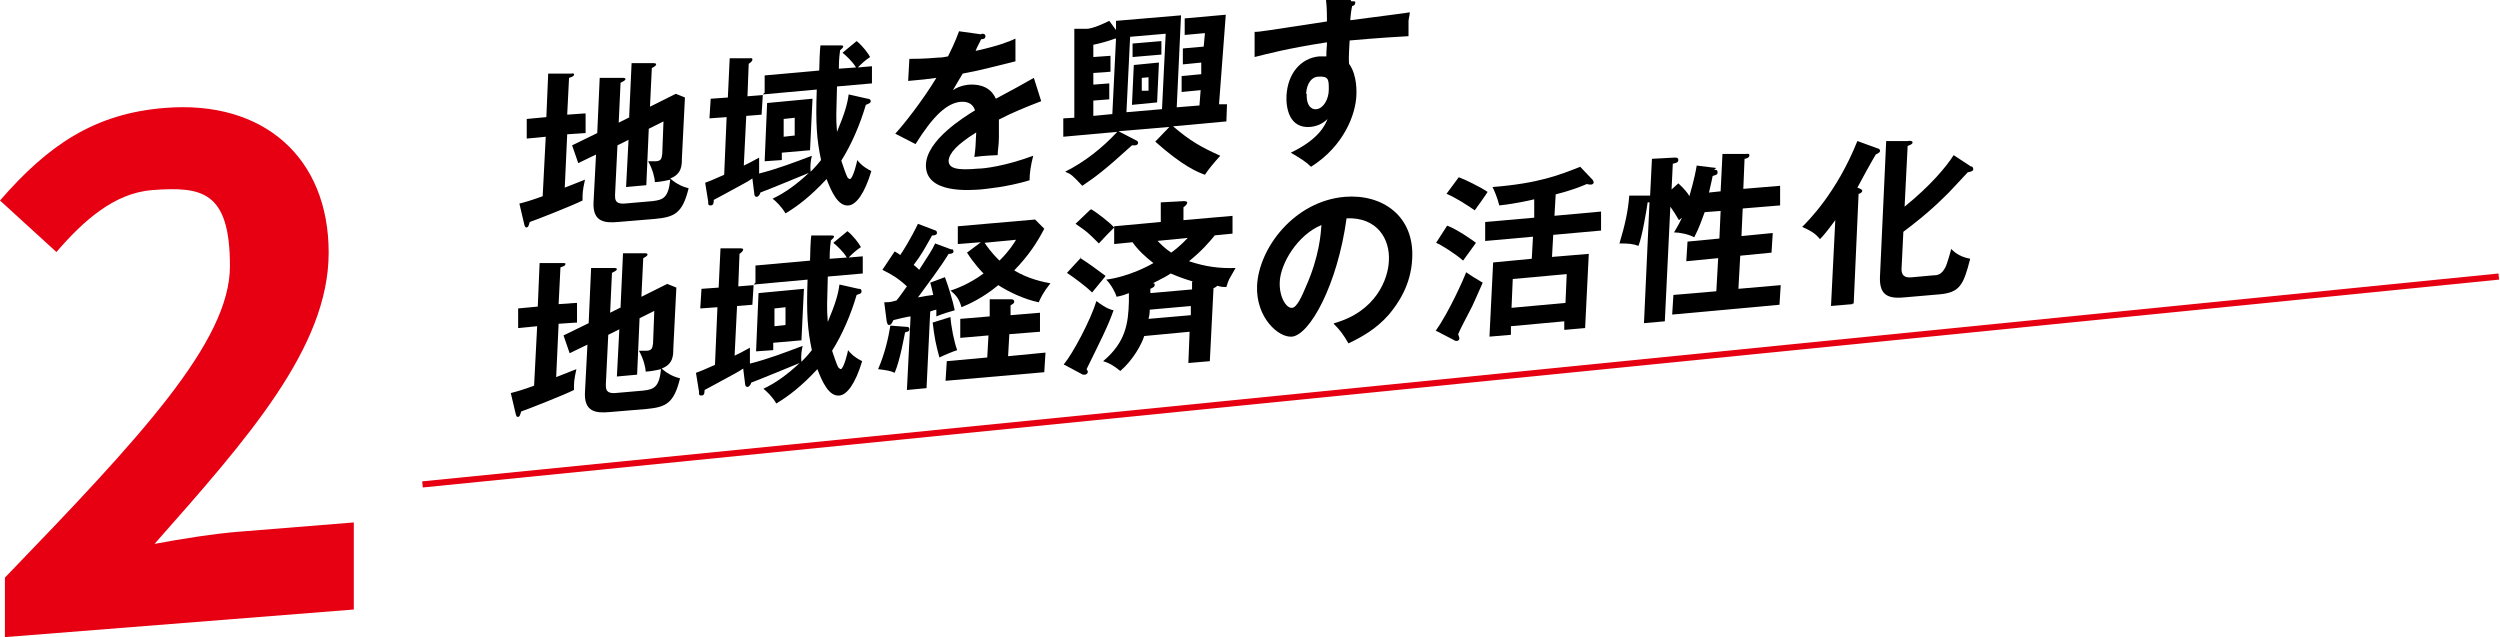
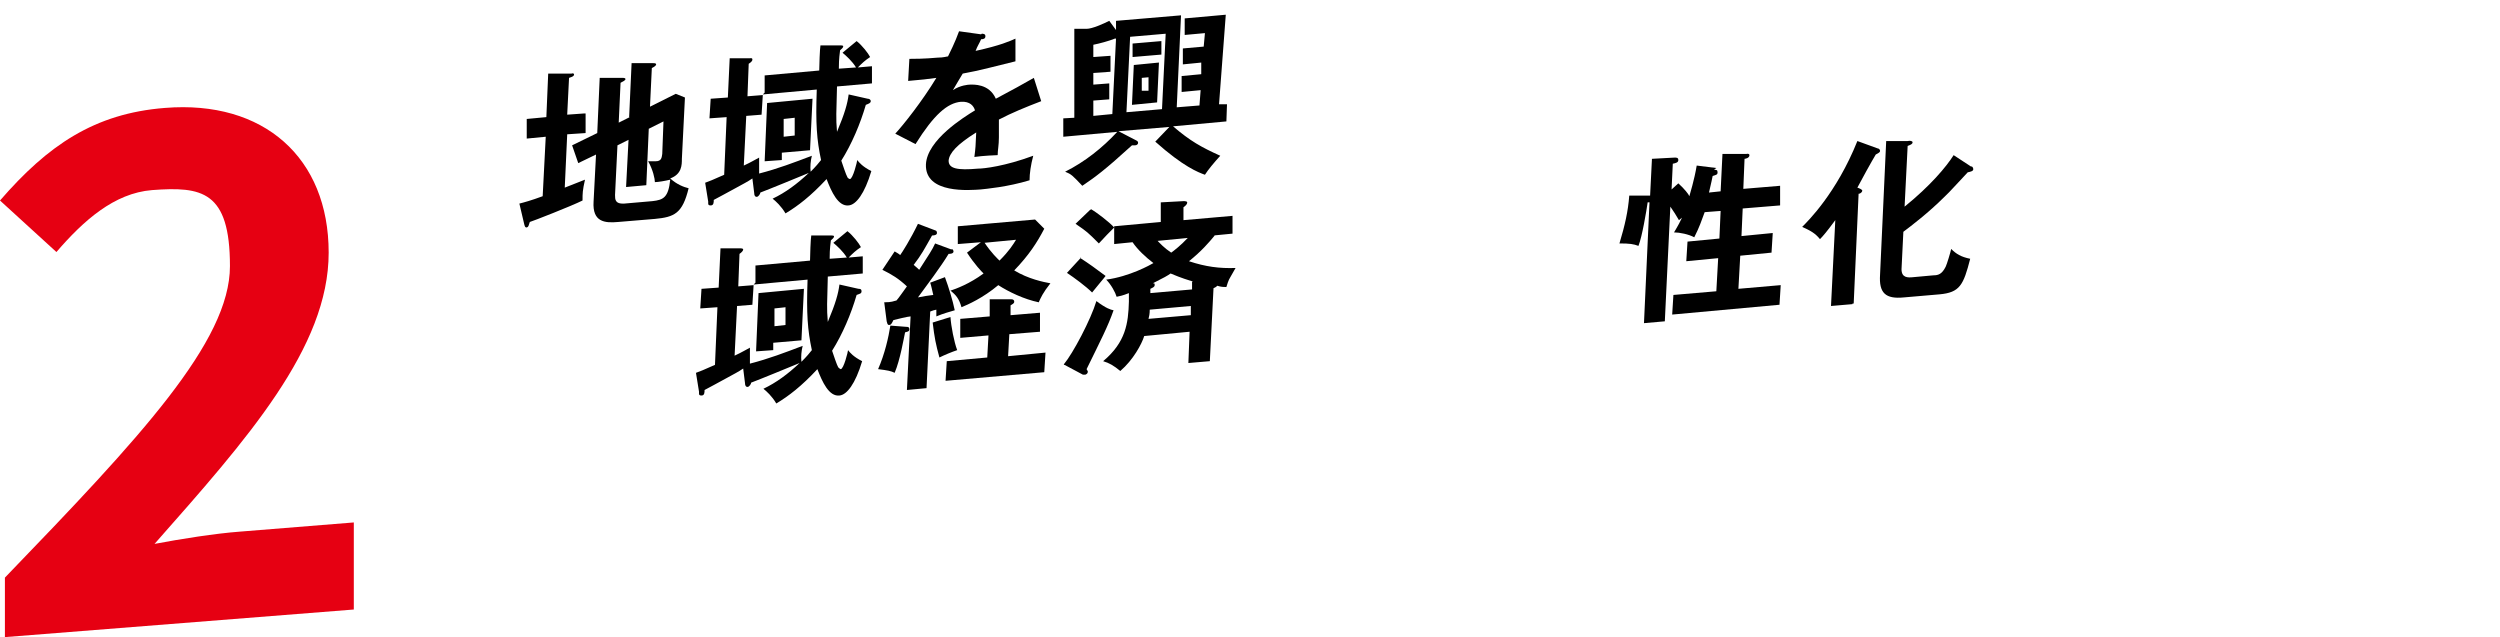
<svg xmlns="http://www.w3.org/2000/svg" id="b" version="1.1" viewBox="0 0 407.7 103.9">
  <defs>
    <style>
      .st0 {
        fill: #e60012;
      }

      .st1 {
        fill: none;
        stroke: #e60012;
        stroke-miterlimit: 10;
      }
    </style>
  </defs>
  <g id="c">
    <path class="st0" d="M.8,94.2c22.1-22.9,36.7-38.5,36.7-50.8s-4.6-13-12.7-12.4c-6.2.5-11.2,5-15.6,10.1L0,32.7c7.8-9,15.4-14.2,26.9-15.1,16.1-1.3,26.7,8.1,26.7,23.6s-13.3,30.4-28.4,47.5c4.2-.8,9.9-1.7,13.9-2l18.6-1.5v14.2L.8,103.9v-9.7Z" />
    <path d="M95.5,18.5v3.2c0,0-3,.2-3,.2l-.4,8.7c.5-.2,2.8-1.1,3.3-1.3-.4,1.8-.4,2.2-.4,3.4-1.8.9-8.2,3.4-8.6,3.5-.2.6-.2.8-.5.9-.3,0-.3-.2-.4-.5l-.8-3.4c.8-.2,1.9-.5,3.8-1.2l.5-9.7-3.1.3v-3.2c0,0,3.2-.3,3.2-.3l.3-7.1h3.8c.2-.1.5,0,.4.2,0,.2-.2.3-.8.5l-.3,6,2.8-.2h.2ZM102.6,19.1l.4-8.8h3.5c.2,0,.5,0,.5.2s-.3.4-.7.6l-.3,6.3,4.2-2.1,1.5.6-.5,10c0,1,0,2.5-1.9,3.2,1.1,1,2.2,1.4,3,1.6-1,4.1-2.3,4.7-5.5,5l-6,.5c-2.2.2-4.2,0-4-3.3l.4-7.7-2.9,1.4-1-2.9,4.1-2,.4-9h3.7c.2,0,.5,0,.5.2s-.4.4-.8.6l-.3,6.5,1.8-.9h0ZM100.7,23.6l-.4,8.2c0,.7,0,1.5,1.5,1.4l4.6-.4c1.8-.2,2.6-.6,2.9-3.5-.8.2-2,.4-2.5.4,0-.5-.3-2-1.1-3.4h1.2c1,0,1-.6,1.1-1.2l.2-5.3-2.4,1.2-.4,9.2-3.3.3.4-7.7-1.8.9h0Z" />
    <path d="M124.7,15.1v-2.8c0,0,8.9-.8,8.9-.8,0-.7.1-3.6.2-4.1h3.3c.1,0,.5,0,.4.2,0,.2-.3.4-.5.6-.2,1.5-.2,2.4-.2,3l2.8-.2c-.6-1-1.6-1.9-2.2-2.4l2.3-1.9c.9.7,1.9,2,2.2,2.6-.9.6-1.3,1-2,1.7l2.3-.2v2.8c-.1,0-5.7.5-5.7.5-.1,4.5-.2,5,0,7.4,1.3-3.1,1.7-4.6,1.9-6.1l3.1.7c.2,0,.5.1.5.4s-.3.4-.8.6c-.9,3.1-2.3,6.4-4,9.1.2.6.8,2.4,1,2.7,0,.1.3.3.4.3.5,0,1.2-2.9,1.2-3.1.3.4.9,1.1,2.3,1.8-1.1,3.7-2.5,5.5-3.7,5.6-1.7.2-2.8-2.2-3.6-4.3-2.6,2.8-4.7,4.4-6.7,5.6-.7-1.2-1.6-2-2.1-2.4,2.1-1,4-2.4,5.9-4.2-1.2.5-6.8,2.8-7.9,3.2,0,.2-.3.7-.6.7s-.4-.3-.4-.6l-.3-2.4c-.7.5-1.7,1-2.6,1.5-1.3.7-3.1,1.7-3.7,2,0,.4,0,.9-.5.9s-.4-.3-.4-.6l-.5-3.1c.6-.2,1.3-.5,3.1-1.3l.4-9.4-2.8.2.2-3.2,2.8-.2.3-6.4h3.2c.2,0,.5-.1.5.2s-.3.5-.6.7l-.2,5.3,2.5-.2-.2,3.2-2.5.2-.4,8.1c1.3-.6,1.9-1,2.5-1.3,0,1.2,0,1.7,0,2.6,3.1-.8,5.7-1.8,8.6-2.9-.2.8-.3,1.8-.2,2.6.9-.9,1.3-1.4,1.7-1.9-.7-3.3-.9-5.9-.7-11.5l-8.8.8.3-.3ZM132.5,16.2l-.4,8.3-4.6.4v1.2l-2.8.2.4-9.5,7.4-.7h0ZM127.8,19.4v2.9c0,0,1.8-.2,1.8-.2v-2.9c.1,0-1.8.2-1.8.2Z" />
    <path d="M160.1,5.5c.2,0,.6,0,.6.4s-.3.5-.7.5c-.3.7-.6,1.1-.9,1.9,4.1-.9,5.6-1.6,6.5-2v3.7c-2.9.7-5.8,1.5-8.6,2-.4.7-1.1,1.8-1.6,2.7,1.2-.8,2.5-.9,2.8-.9.5,0,3.1-.2,4.2,2.3,2.1-1.1,5-2.7,6.2-3.4l1.2,3.8c-2.6,1-4.8,1.9-6.9,3v2.9c0,1.3-.2,2.1-.2,2.9-.2,0-2.5.1-3.8.3.2-1.5.2-1.8.3-4-3.2,2-4.4,3.4-4.5,4.6,0,1.3,1.4,1.6,4.8,1.3,1,0,4.4-.4,9-2.1-.4,1.5-.6,2.9-.6,4-3.6,1.1-7.1,1.4-8,1.5-1.6.1-9.1.8-8.9-4.1.2-4,6.2-7.7,8-8.8-.2-.7-.8-1.5-2.3-1.4-2.2.2-4.4,2.1-7.4,6.9l-3.3-1.7c1.3-1.4,4.4-5.3,6.7-9.1-1.4.2-2.3.3-4.6.5l.2-3.6c.7,0,2.4,0,4.6-.2,1,0,1.5-.2,1.7-.2.2-.4,1.2-2.4,1.8-4.1l3.6.5h0Z" />
    <path d="M195.6,17.3l.2-2.6-3.1.3v-2.6c.1,0,3.2-.3,3.2-.3v-1.9c.1,0-3,.3-3,.3v-2.6c.1,0,3.4-.3,3.4-.3l.2-2.2-3.3.3v-2.7c.1,0,6.7-.6,6.7-.6l-1.1,14.6h1.3c0-.1-.1,2.8-.1,2.8l-8.7.8c2.8,2.4,4.6,3.4,7.7,4.8-1,1.1-2,2.3-2.5,3.1-1.1-.4-3.5-1.3-8.1-5.4l2.3-2.4-8.3.7,2.9,1.5c.2.1.3.2.3.4s-.2.4-.5.4h-.5c-4.5,4.1-5.9,5.1-8.1,6.6-1.6-1.7-1.8-1.9-2.8-2.3,3.2-1.6,6.1-3.9,8.5-6.5l-8.8.8v-3c.1,0,1.8-.1,1.8-.1V4.7h2c.9,0,2.7-.8,3.7-1.3l1.1,1.5v-1.5l10.6-.9-.7,15,3.7-.3h0ZM181.4,18.6l.6-12.3s-.1,0-.2,0c-1,.4-2.5.8-3.5,1v2l2.8-.2v2.6c-.1,0-2.8.2-2.8.2v1.9l2.6-.2v2.6c-.1,0-2.6.2-2.6.2v2.5l3.1-.3h0ZM189.5,17.8l.6-12.3-5.8.5-.6,12.3,5.8-.5ZM189,10.2l-.3,6.5-4.1.4.3-6.5s4.1-.4,4.1-.4ZM189.4,6.7v2.2c-.1,0-4.7.4-4.7.4v-2.2c.1,0,4.7-.4,4.7-.4ZM186.2,12.7v2.1h1.1v-2.2s-1.1.1-1.1.1Z" />
-     <path d="M220.4.2c.5,0,.7,0,.6.3,0,.3-.2.4-.5.5-.1.5-.2,1-.3,2.3,8.4-1.1,9.3-1.2,9.7-1.3,0,.5-.1.6-.2,1.4v2.5c-5.4.3-8.3.6-9.6.7,0,.5-.2,2.4-.1,3.8,1.4,1.9,1.2,4.8,1.2,5.1-.1,3.1-2,8.3-7.4,11.7-.8-.8-1.6-1.3-3.3-2.3,4.6-2.2,5.6-4.5,6-5.5-.8.8-1.8,1.2-2.8,1.3-3.5.3-4-3.2-3.9-5.1.2-3.6,2.3-6.1,5.3-6.4h1.2c0-1.2.1-1.6.1-2.3-6.5,1-9.8,1.9-11.8,2.4v-4.1c.9,0,1.9-.2,11.8-1.7,0-2.3-.1-3.1-.2-3.8l4.1.2V.2ZM213.1,15.3c-.1,2.4,1.2,2.6,1.6,2.5,1.1-.1,2-1.6,2-3.2s0-2.2-1.7-2.1c-1,0-1.9,1-2,2.8h0Z" />
-     <path d="M94.1,49.4v3.2c0,0-3,.2-3,.2l-.4,8.7c.5-.2,2.8-1.1,3.3-1.3-.4,1.8-.4,2.2-.4,3.4-1.8.9-8.2,3.4-8.6,3.5-.2.6-.2.8-.5.9-.3,0-.3-.2-.4-.5l-.8-3.4c.8-.2,1.9-.5,3.8-1.2l.5-9.7-3.1.3v-3.2c0,0,3.2-.3,3.2-.3l.3-7.1h3.8c.2,0,.5,0,.4.2,0,.2-.2.3-.8.5l-.3,6,2.8-.2h.2ZM101.2,50.1l.4-8.8h3.5c.2,0,.5,0,.5.2s-.3.4-.7.6l-.3,6.3,4.2-2.1,1.5.6-.5,10c0,1,0,2.5-1.9,3.2,1.1,1,2.2,1.4,3,1.6-1,4.1-2.3,4.7-5.5,5l-6,.5c-2.2.2-4.2,0-4-3.3l.4-7.7-2.9,1.4-1-2.9,4.1-2,.4-9h3.7c.2,0,.5,0,.5.2s-.4.4-.8.6l-.3,6.5,1.8-.9h0ZM99.2,54.5l-.4,8.2c0,.7,0,1.5,1.5,1.4l4.6-.4c1.8-.2,2.6-.6,2.9-3.5-.8.2-2,.4-2.5.4,0-.5-.3-2-1.1-3.4h1.2c1,0,1-.6,1.1-1.2l.2-5.3-2.4,1.2-.4,9.2-3.3.3.4-7.7-1.8.9h0Z" />
    <path d="M123.2,46.1v-2.8c0,0,8.9-.8,8.9-.8,0-.7.1-3.6.2-4.1h3.3c.1,0,.5,0,.4.2,0,.2-.3.4-.5.6-.2,1.5-.2,2.4-.2,3l2.8-.2c-.6-1-1.6-1.9-2.2-2.4l2.3-1.9c.9.7,1.9,2,2.2,2.6-.9.6-1.3,1-2,1.7l2.3-.2v2.8c-.1,0-5.7.5-5.7.5-.1,4.5-.2,5,0,7.4,1.3-3.1,1.7-4.6,1.9-6.1l3.1.7c.2,0,.5,0,.5.4s-.3.4-.8.6c-.9,3.1-2.3,6.4-4,9.1.2.6.8,2.4,1,2.7,0,0,.3.3.4.3.5,0,1.2-2.9,1.2-3.1.3.4.9,1.1,2.3,1.8-1.1,3.7-2.5,5.5-3.7,5.6-1.7.2-2.8-2.2-3.6-4.3-2.6,2.8-4.7,4.4-6.7,5.6-.7-1.2-1.6-2-2.1-2.4,2.1-1,4-2.4,5.9-4.2-1.2.5-6.8,2.8-7.9,3.2,0,.2-.3.7-.6.7s-.4-.3-.4-.6l-.3-2.4c-.7.5-1.7,1-2.6,1.5-1.3.7-3.1,1.7-3.7,2,0,.4,0,.9-.5.9s-.4-.3-.4-.6l-.5-3.1c.6-.2,1.3-.5,3.1-1.3l.4-9.4-2.8.2.2-3.2,2.8-.2.3-6.4h3.2c.2,0,.5,0,.5.2s-.3.5-.6.7l-.2,5.3,2.5-.2-.2,3.2-2.5.2-.4,8.1c1.3-.6,1.9-1,2.5-1.3,0,1.2,0,1.7,0,2.6,3.1-.8,5.7-1.8,8.6-2.9-.2.8-.3,1.8-.2,2.6.9-.9,1.3-1.4,1.7-1.9-.7-3.3-.9-5.9-.7-11.5l-8.8.8.3-.3ZM131.1,47.2l-.4,8.3-4.6.4v1.2l-2.8.2.4-9.5,7.4-.7h0ZM126.3,50.3v2.9c0,0,1.8-.2,1.8-.2v-2.9c.1,0-1.8.2-1.8.2Z" />
    <path d="M147.8,53.3c.2,0,.5,0,.5.4s-.4.4-.7.5c-.2.9-.8,4.5-1.7,6.6-.6-.3-1.1-.4-2.7-.6,1.1-2.5,1.7-5.2,2-7.1l2.6.2h0ZM155.2,40.6c.1,0,.3.2.3.4,0,.4-.6.4-.8.4-1.2,2-3.6,5.2-5,7.1,1.1-.2,1.6-.3,2.5-.4-.2-.8-.3-1.4-.5-2l2.4-.9c.6,1.6,1.3,3.9,1.6,5.4-1,.3-1.8.5-3,1v-1.1c-.1,0-.8.2-1,.3l-.6,12.5-3.2.3.6-12c-.4,0-2.4.5-2.8.6-.3.6-.4.8-.7.8s-.3-.3-.4-.6l-.4-3.1c1.3,0,1.5-.2,2-.3.3-.3,1.4-1.9,1.7-2.3-1.4-1.3-2.4-1.9-4-2.7l2-3c.5.3.7.4.9.6.3-.4,1.7-2.6,2.9-5.1l2.9,1.1c.1,0,.2.2.2.4,0,.4-.7.4-.8.4-1.3,2.3-1.7,3.1-3,4.8.2.2.4.3.9.8,1.6-2.5,2.1-3.2,2.6-4.3l2.7,1h0ZM155,51.7c.1,1.5.6,4.1,1.1,5.4-.9.3-2.1.8-2.9,1.2-.6-2.2-.8-3.2-1.1-5.7l2.9-.9ZM164.3,58.1l6.2-.6-.2,3.2-16.1,1.4.2-3.2,6.6-.6.2-3.6-4.6.4v-3.1c.1,0,4.8-.4,4.8-.4v-2.8h3.5c.4,0,.5.2.5.4,0,.3-.3.4-.6.6v1.6l4.8-.4v3.1c-.1,0-5,.4-5,.4l-.2,3.6h0ZM160,39.5l-3.8.3v-2.9c.1,0,12.6-1.1,12.6-1.1l1.5,1.5c-1.2,2.3-2.5,4.3-4.9,6.8,2.3,1.4,4.8,1.9,5.9,2.1-1.2,1.5-1.6,2.4-1.9,3.1-2.4-.5-4.9-1.7-6.6-2.8-2.5,2.1-5,3.2-6,3.6-.4-1.4-.9-2-1.8-2.7.9-.3,3.1-1.1,5.4-2.8-.3-.3-1.4-1.4-2.7-3.4l2.4-1.8h0ZM160.5,39.5c1.2,1.8,2.2,2.7,2.5,3,1.6-1.6,2.2-2.6,2.7-3.4l-5.2.5h0Z" />
    <path d="M173.5,59.4c1.5-1.8,4.4-7.3,5.3-10.3,1.6,1.2,2.3,1.4,2.8,1.5-.9,2.6-2.1,4.9-4.4,9.6.1.2.2.3.2.4,0,.2-.1.4-.4.5-.1,0-.3,0-.4,0l-3-1.6h-.1ZM176.2,42.1c1.4.9,2.5,1.7,4.1,2.9-.2.3-1.5,1.8-2.2,2.7-1-1-2.9-2.4-4.1-3.2l2.3-2.5h-.1ZM177.9,34.1c.9.5,3,2.1,3.8,3-.6.6-1.7,1.7-2.5,2.6-1.8-1.8-1.9-1.9-3.8-3.2l2.4-2.3h.1ZM198.1,38.4c-1,1.2-2.1,2.5-4.2,4.2,2.7.9,5,1.2,7.6,1.1-.2.3-.2.4-.8,1.4-.4.6-.6,1.4-.7,1.7-.6,0-.8,0-1.5-.2,0,0-.1.2-.6.4l-.6,11.9-3.5.3.2-5.1-7.4.7c-.4,1.3-1.8,3.9-3.9,5.7-1.1-.9-1.8-1.3-2.8-1.6,3.7-3.1,4.1-6.2,4.2-9.7v-1.4c-1,.4-1.5.5-2,.6-.2-.7-.9-2-1.7-2.8,3.8-.5,7.2-2.4,7.7-2.7-1.2-.9-2.6-2.2-3.4-3.4l-3,.3v-2.9c.1,0,7.6-.7,7.6-.7v-3.2c.1,0,3.7-.2,3.7-.2.2,0,.7,0,.6.3,0,.2-.3.5-.6.7v2.1l8-.7v2.9c-.1,0-3.1.3-3.1.3h.2ZM187.5,50.5c0,.7-.1,1.1-.2,1.5l6.9-.6v-1.5l-6.7.6ZM194.5,45.9c-2-.6-3.1-1.1-3.6-1.3-.4.3-1.1.7-2.9,1.6.3,0,.3,0,.3.3s-.3.4-.7.6v.7l6.8-.6v-1.2h0ZM188.7,39.2c.5.5,1.1,1.2,2.3,2,.3-.2,1.6-1.2,2.7-2.4l-5.1.5h.1Z" />
-     <path d="M217.6,52.7c6.8-1.9,8.8-7.2,8.9-10.2.2-3.4-1.8-7.1-6.9-6.9-1.5,10.9-6,19-8.9,19.3-2.2.2-5.9-3.1-5.7-8.3.3-6.2,6.1-13.8,14.3-14.5,6.1-.5,11.4,3.1,11,10.1-.2,4.3-2.3,7.3-3.8,9.1-2.1,2.4-4.5,3.7-6.6,4.7-.8-1.4-1.3-2.1-2.4-3.2h0ZM208.7,46c-.1,2.5,1.1,4.3,2,4.2.8,0,1.7-2.1,2.2-3.3,2.3-5.1,2.5-8.9,2.6-10.2-3.9,1.6-6.7,6.3-6.8,9.3Z" />
-     <path d="M234.1,54c2.2-3.1,4.6-8.5,5-9.6,1,.7,1.2.8,2.7,1.7-.8,1.8-1.7,3.9-2,4.4-.3.6-1.8,3.4-2,4,.1.3.2.6.2.7,0,.2-.2.4-.4.4s-.3,0-.6-.2l-2.9-1.5h0ZM236,36.8c1.7.6,4.6,2.7,4.7,2.8-1.1,1.5-1.2,1.7-2.1,2.9-1.1-1-3.6-2.6-4.4-2.9l1.8-2.8ZM237.9,28.9c1.1.4,3.7,1.7,4.7,2.4-.3.5-1.8,2.6-2.1,3-1.3-.9-3-2-4.6-2.7l2-2.7h0ZM253.4,35.2l7.7-.7v3.1c-.1,0-7.8.7-7.8.7l-.2,3.6,6-.5-.6,12.1-3.4.3v-1.4l-8.7.8v1.4l-3.5.3.6-12.1,6.3-.6.2-3.6-7.8.7v-3.1c.1,0,8-.7,8-.7v-3s-2.8.7-5.7,1c-.3-1.3-.9-2.6-1.1-3,7.6-.6,11-2,14.3-3.3l2,2.1c.1.1.2.3.2.4,0,.3-.3.4-.4.4-.2,0-.5,0-.7-.1-1.2.5-2.4,1-5.1,1.7l-.2,3.5h-.1ZM255.3,49.4l.2-4.7-8.8.8-.2,4.7,8.8-.8Z" />
    <path d="M279.6,27.7c.3,0,.5,0,.5.4s-.2.4-.8.6c-.1.5-.2,1-.6,2.7l1.9-.2.3-6.1h3.9c.4-.1.5.1.5.2,0,.5-.7.6-.8.6l-.2,4.9,6-.5v3.2c-.1,0-6.1.5-6.1.5l-.2,4.5,5.1-.5-.2,3.2-5.1.5-.3,5.4,6.9-.6-.2,3.2-17.5,1.6.2-3.2,7-.6.3-5.4-5.2.5.2-3.2,5.2-.5.2-4.5-2.6.2c-.6,1.6-.8,2.3-1.7,4.1-.9-.5-2.4-.8-3.3-.8.2-.4.6-.9,1.3-2.4l-.5.4c-.4-.7-.9-1.5-1.4-2.2l-.9,18.7-3.4.3.9-19.7c-.1,0-.2,0-.3,0-.2,1.4-.9,5.6-1.5,7.1-.8-.3-1.4-.4-3.1-.4.9-3,1.4-5.2,1.6-7.8h3.4l.3-6,3.7-.2c.3,0,.6,0,.6.4s-.4.5-.9.6l-.2,4.2,1.1-1c1,.9,1.7,1.8,1.8,2.1.1-.4.8-2.6,1.2-5l3.2.4-.3.2Z" />
    <path d="M302.1,49.6l-3.5.3.7-14c-1.4,1.9-2,2.6-2.5,3.1-.8-1-1.6-1.4-2.9-2,.9-.9,5.6-5.5,9-14l3.3,1.2c.2,0,.4.2.4.4,0,.3-.4.4-.7.6-.5.8-2.6,4.6-3,5.4.3.1.8.3.8.5s-.3.5-.6.5l-.8,17.9h-.2ZM321.5,27.1c.2.1.3.3.3.5,0,.3-.4.4-.9.5-.6.6-3.2,3.5-3.8,4-2.6,2.6-5.5,4.8-6.7,5.7l-.3,6.1c0,1.4,1,1.4,1.9,1.3l3.3-.3c.8,0,1.4-.2,2-1.4.2-.4.8-2.4.9-2.9.8.8,1.6,1.3,3.1,1.6-1.1,4.3-1.7,5.5-5,5.8l-5.8.5c-3,.3-4.1-.7-3.9-3.7l1-21.8h3.5c.4-.1.8,0,.8.2,0,.3-.3.4-.8.6l-.5,9.9c4.2-3.4,6.8-6.5,8-8.4l2.9,1.9h0Z" />
-     <line class="st1" x1="68.9" y1="79" x2="407.5" y2="45.1" />
  </g>
</svg>